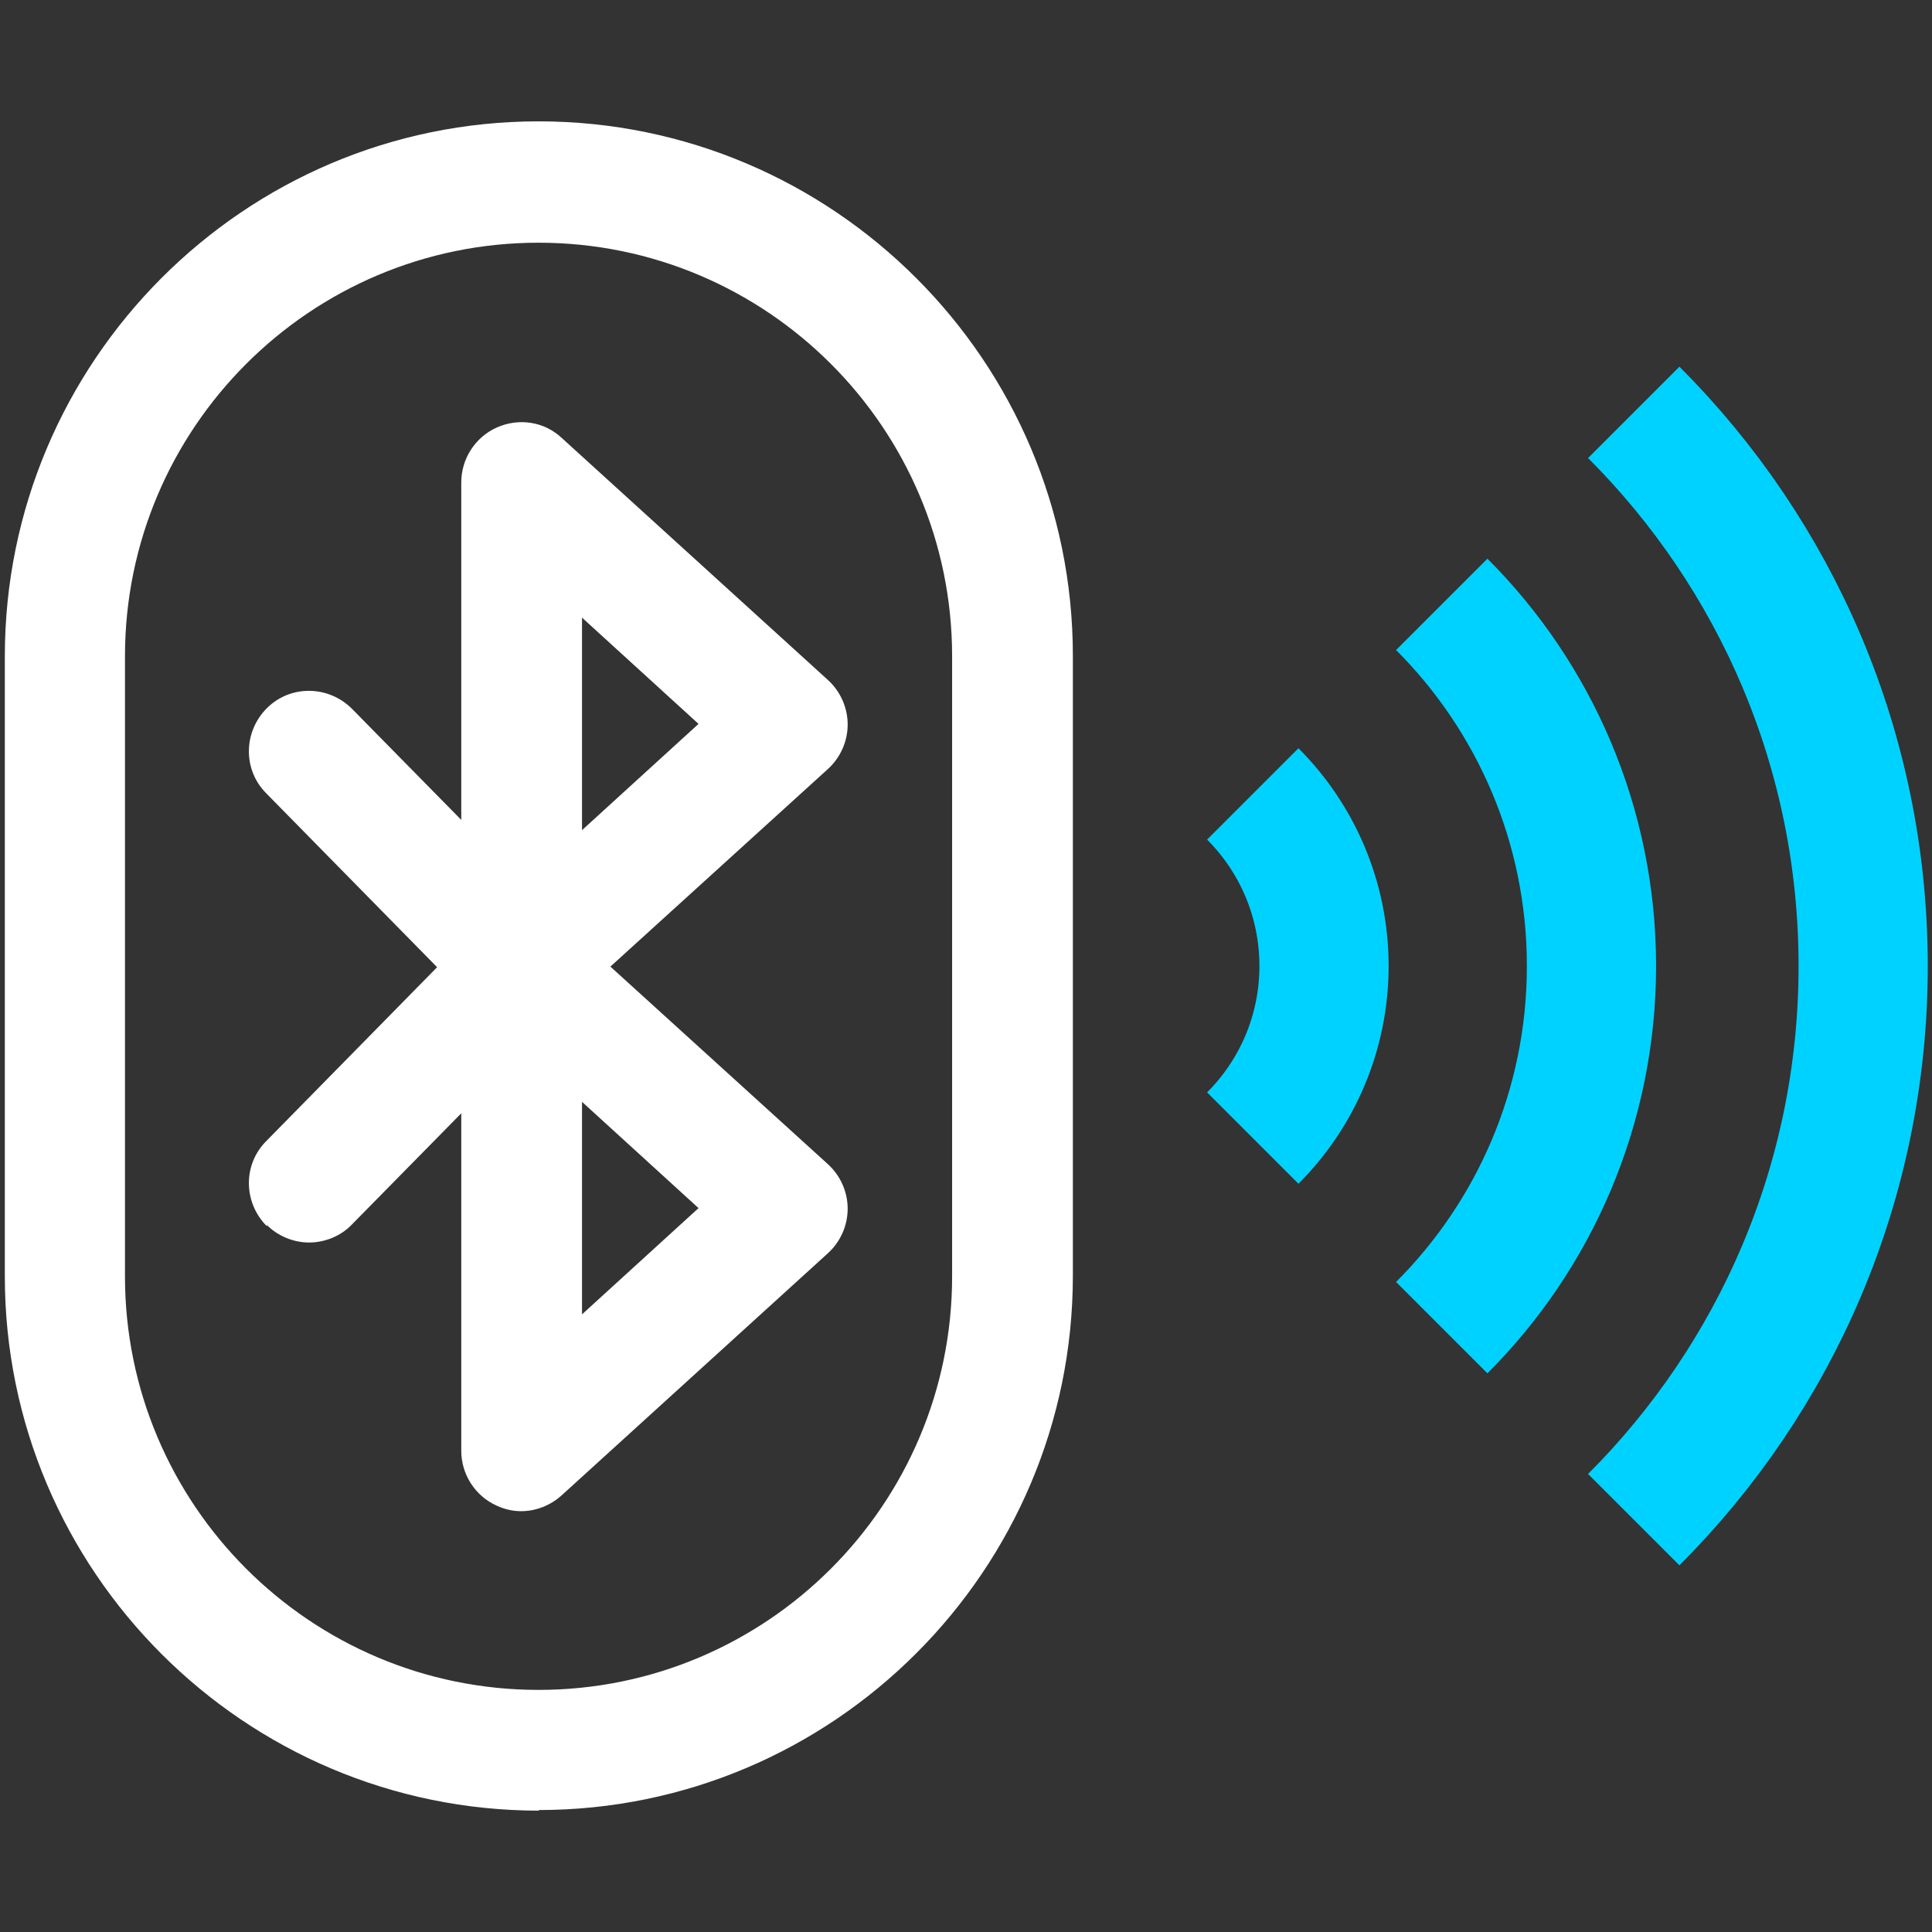
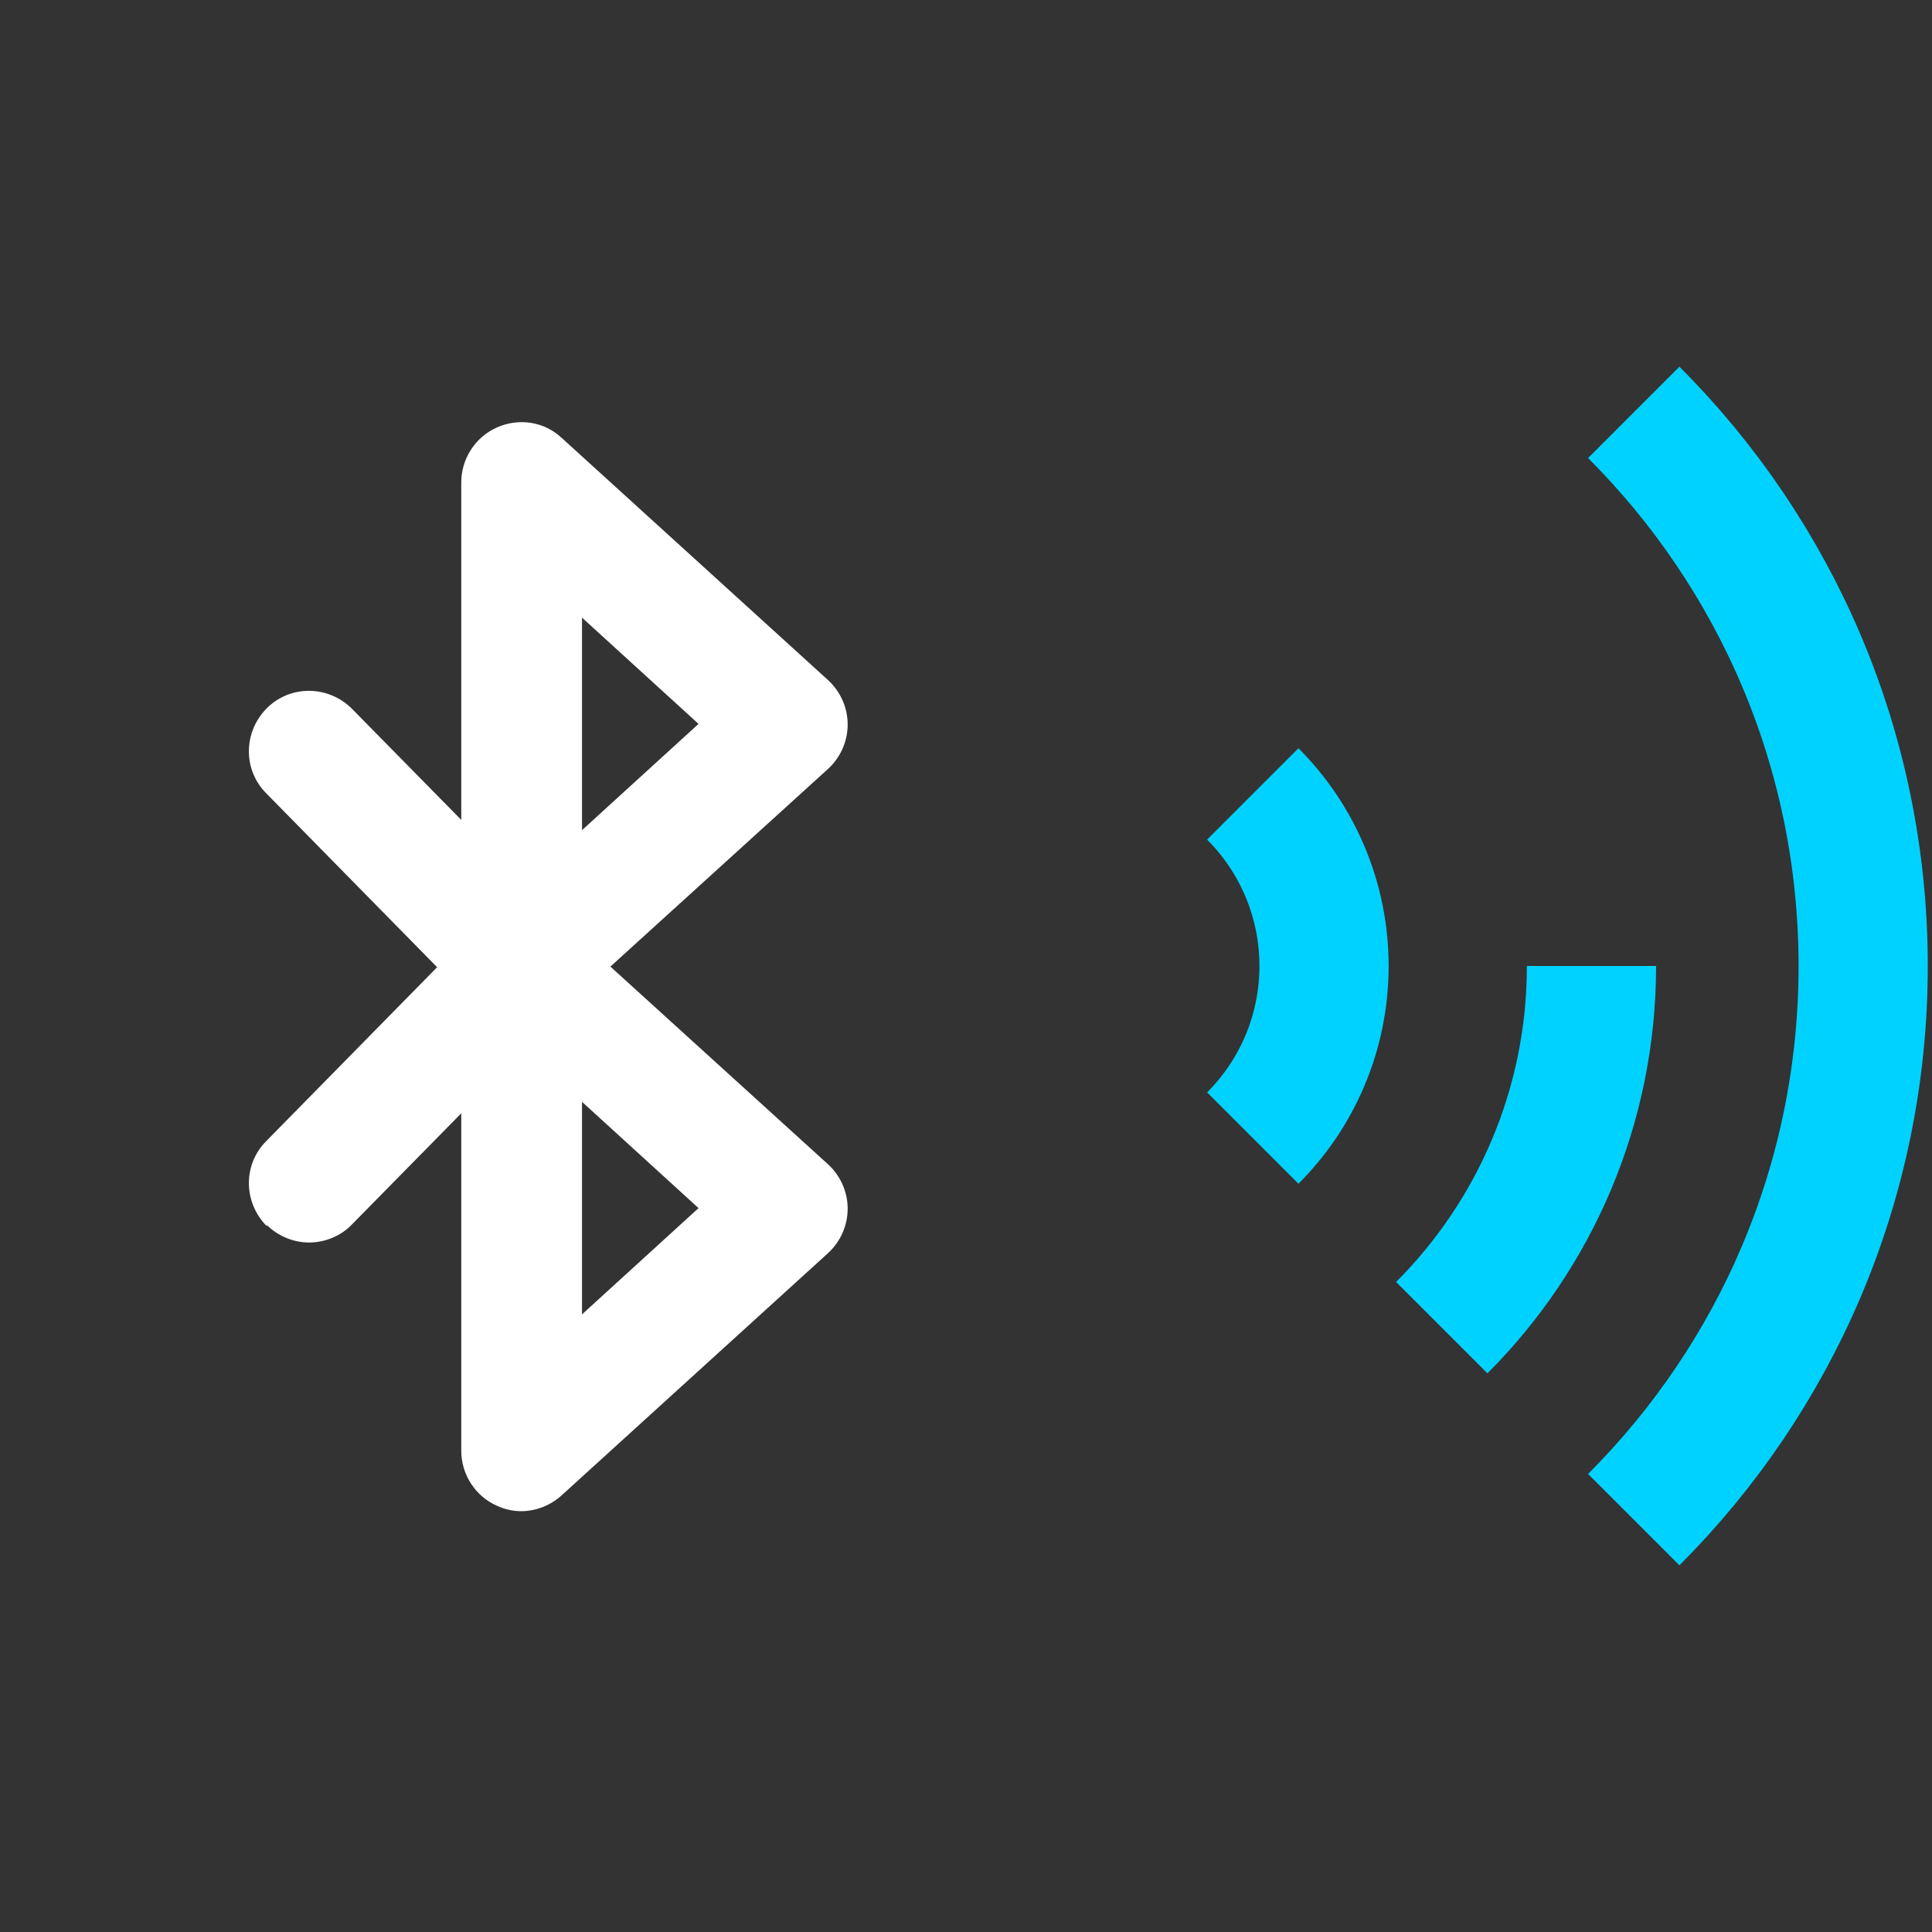
<svg xmlns="http://www.w3.org/2000/svg" id="Layer_2" viewBox="0 0 32 32">
  <rect x="0" y="0" width="32" height="32" fill="#333333" stroke="none" />
  <defs>
    <style>.cls-1{fill:#fff;}.cls-2{stroke:#00d2ff;stroke-miterlimit:10;stroke-width:2.14px;}.cls-2,.cls-3{fill:none;}</style>
  </defs>
  <g id="Layer_2-2">
    <polygon class="cls-3" points="9.64 18.26 9.64 21.77 11.57 20.01 9.64 18.26" />
    <polygon class="cls-3" points="9.64 10.23 9.64 13.74 11.57 11.99 9.64 10.23" />
    <path class="cls-3" d="m8.92,27.99c3.78,0,6.85-3.07,6.85-6.85v-10.27c0-3.78-3.07-6.85-6.85-6.85s-6.85,3.07-6.85,6.85v10.27c0,3.78,3.07,6.85,6.85,6.85Zm-4.51-14.87c-.39-.39-.38-1.03.01-1.41.39-.39,1.02-.38,1.41.01l1.81,1.84v-5.59c0-.39.23-.75.59-.91.36-.16.78-.09,1.07.17l4.41,4.01c.21.19.33.46.33.74s-.12.55-.33.74l-3.6,3.27,3.6,3.27c.21.19.33.46.33.74s-.12.55-.33.74l-4.41,4.01c-.19.17-.43.26-.67.26-.14,0-.27-.03-.4-.09-.36-.16-.59-.52-.59-.91v-5.59l-1.81,1.84c-.2.2-.45.3-.71.3s-.51-.1-.7-.29c-.39-.39-.4-1.02-.01-1.41l2.83-2.88-2.83-2.88Z" />
    <path class="cls-1" d="m4.42,20.29c.19.19.45.29.7.29s.52-.1.71-.3l1.81-1.84v5.59c0,.39.23.75.59.91.13.06.27.09.4.09.24,0,.48-.09.67-.26l4.41-4.01c.21-.19.33-.46.33-.74s-.12-.55-.33-.74l-3.6-3.27,3.6-3.27c.21-.19.33-.46.33-.74s-.12-.55-.33-.74l-4.41-4.01c-.29-.27-.71-.33-1.07-.17-.36.16-.59.52-.59.91v5.59l-1.81-1.84c-.39-.39-1.02-.4-1.41-.01-.39.39-.4,1.02-.01,1.41l2.83,2.88-2.83,2.88c-.39.39-.38,1.02.01,1.41Zm5.22-10.06l1.93,1.76-1.93,1.76v-3.51Zm0,8.02l1.93,1.76-1.93,1.76v-3.51Z" />
-     <path class="cls-1" d="m8.92,29.98c4.88,0,8.85-3.97,8.85-8.85v-10.27c0-4.88-3.97-8.85-8.85-8.85S.08,5.99.08,10.87v10.27c0,4.88,3.97,8.85,8.85,8.85ZM2.07,10.87c0-3.78,3.07-6.85,6.85-6.85s6.85,3.07,6.85,6.85v10.27c0,3.78-3.07,6.85-6.85,6.85s-6.85-3.07-6.85-6.85v-10.27Z" />
    <path class="cls-2" d="m27.06,25.17c2.35-2.35,3.8-5.59,3.8-9.17s-1.45-6.82-3.8-9.17" />
-     <path class="cls-2" d="m23.88,21.99c1.53-1.53,2.48-3.65,2.48-5.99s-.95-4.46-2.48-5.99" />
+     <path class="cls-2" d="m23.88,21.99c1.53-1.53,2.48-3.65,2.48-5.99" />
    <path class="cls-2" d="m20.75,18.85c.73-.73,1.18-1.74,1.18-2.85s-.45-2.12-1.18-2.85" />
    <rect class="cls-3" width="32" height="32" />
  </g>
</svg>